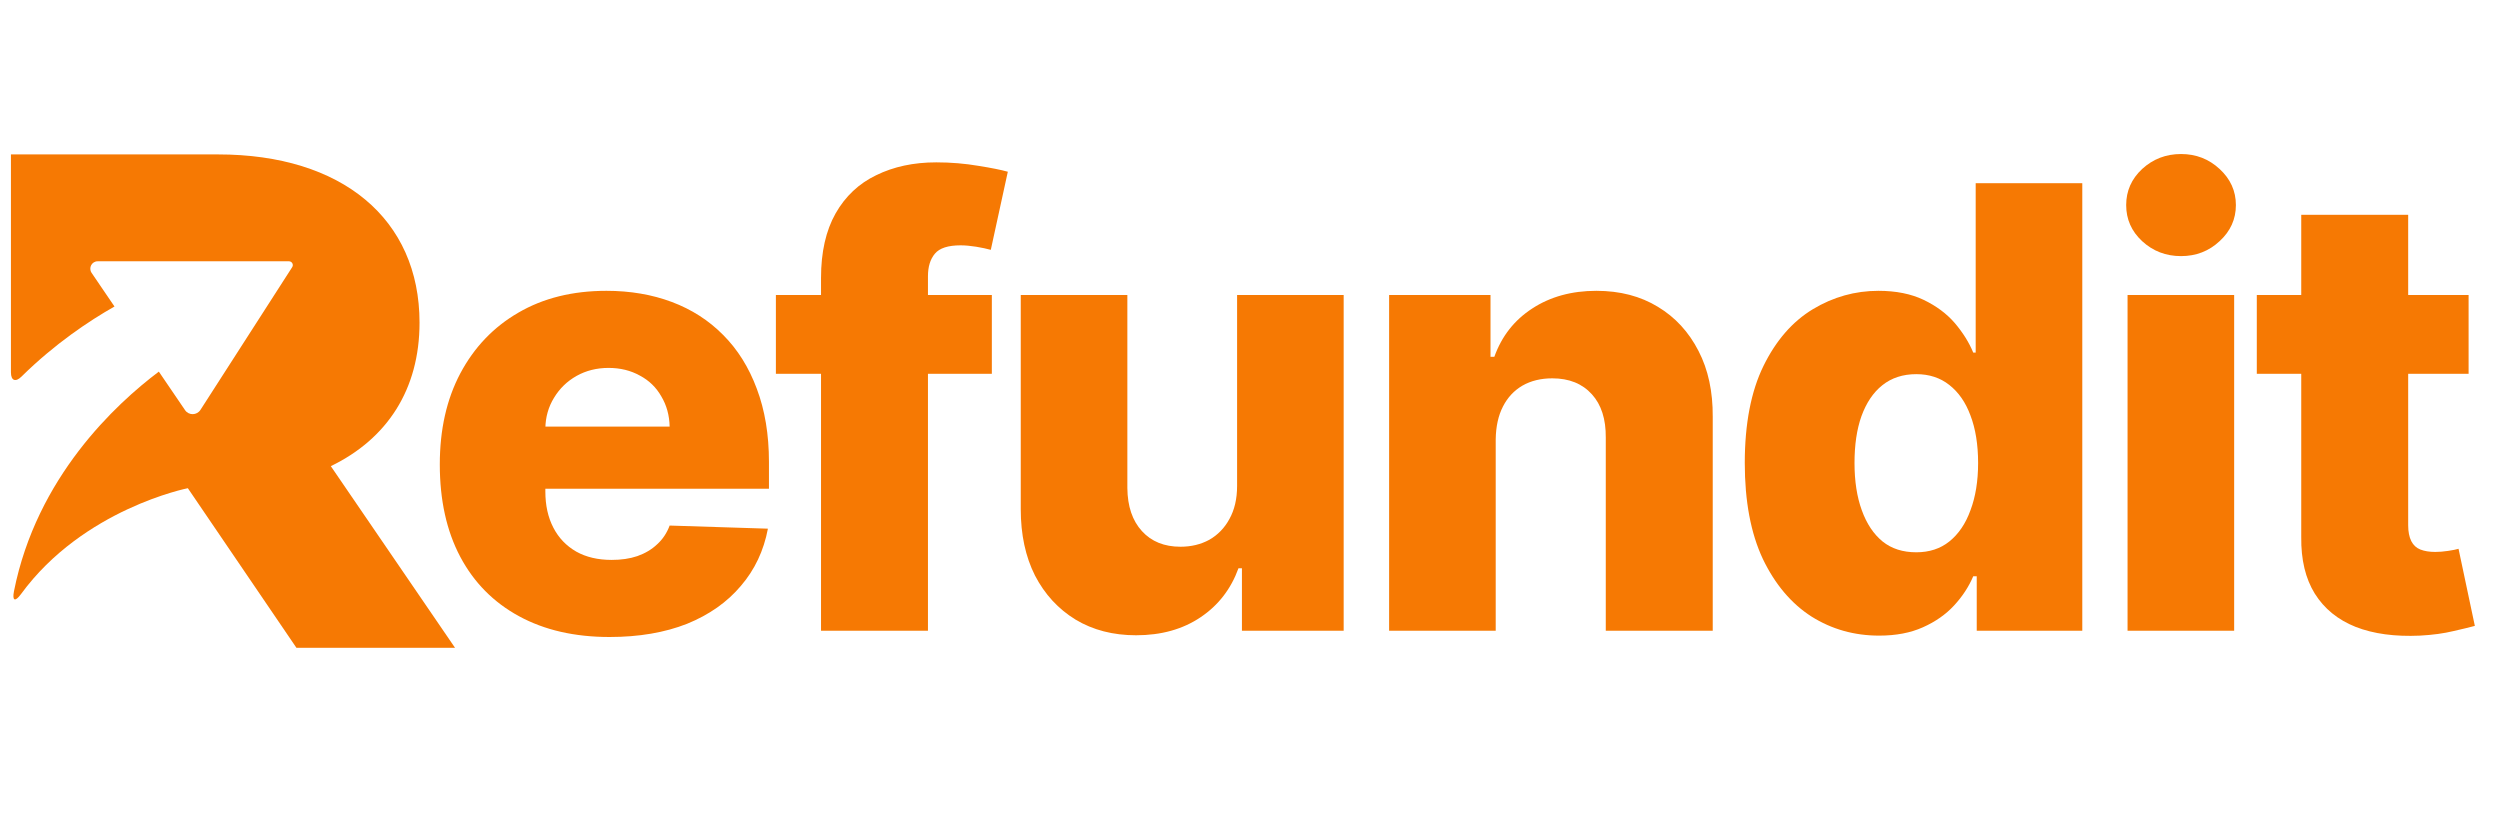
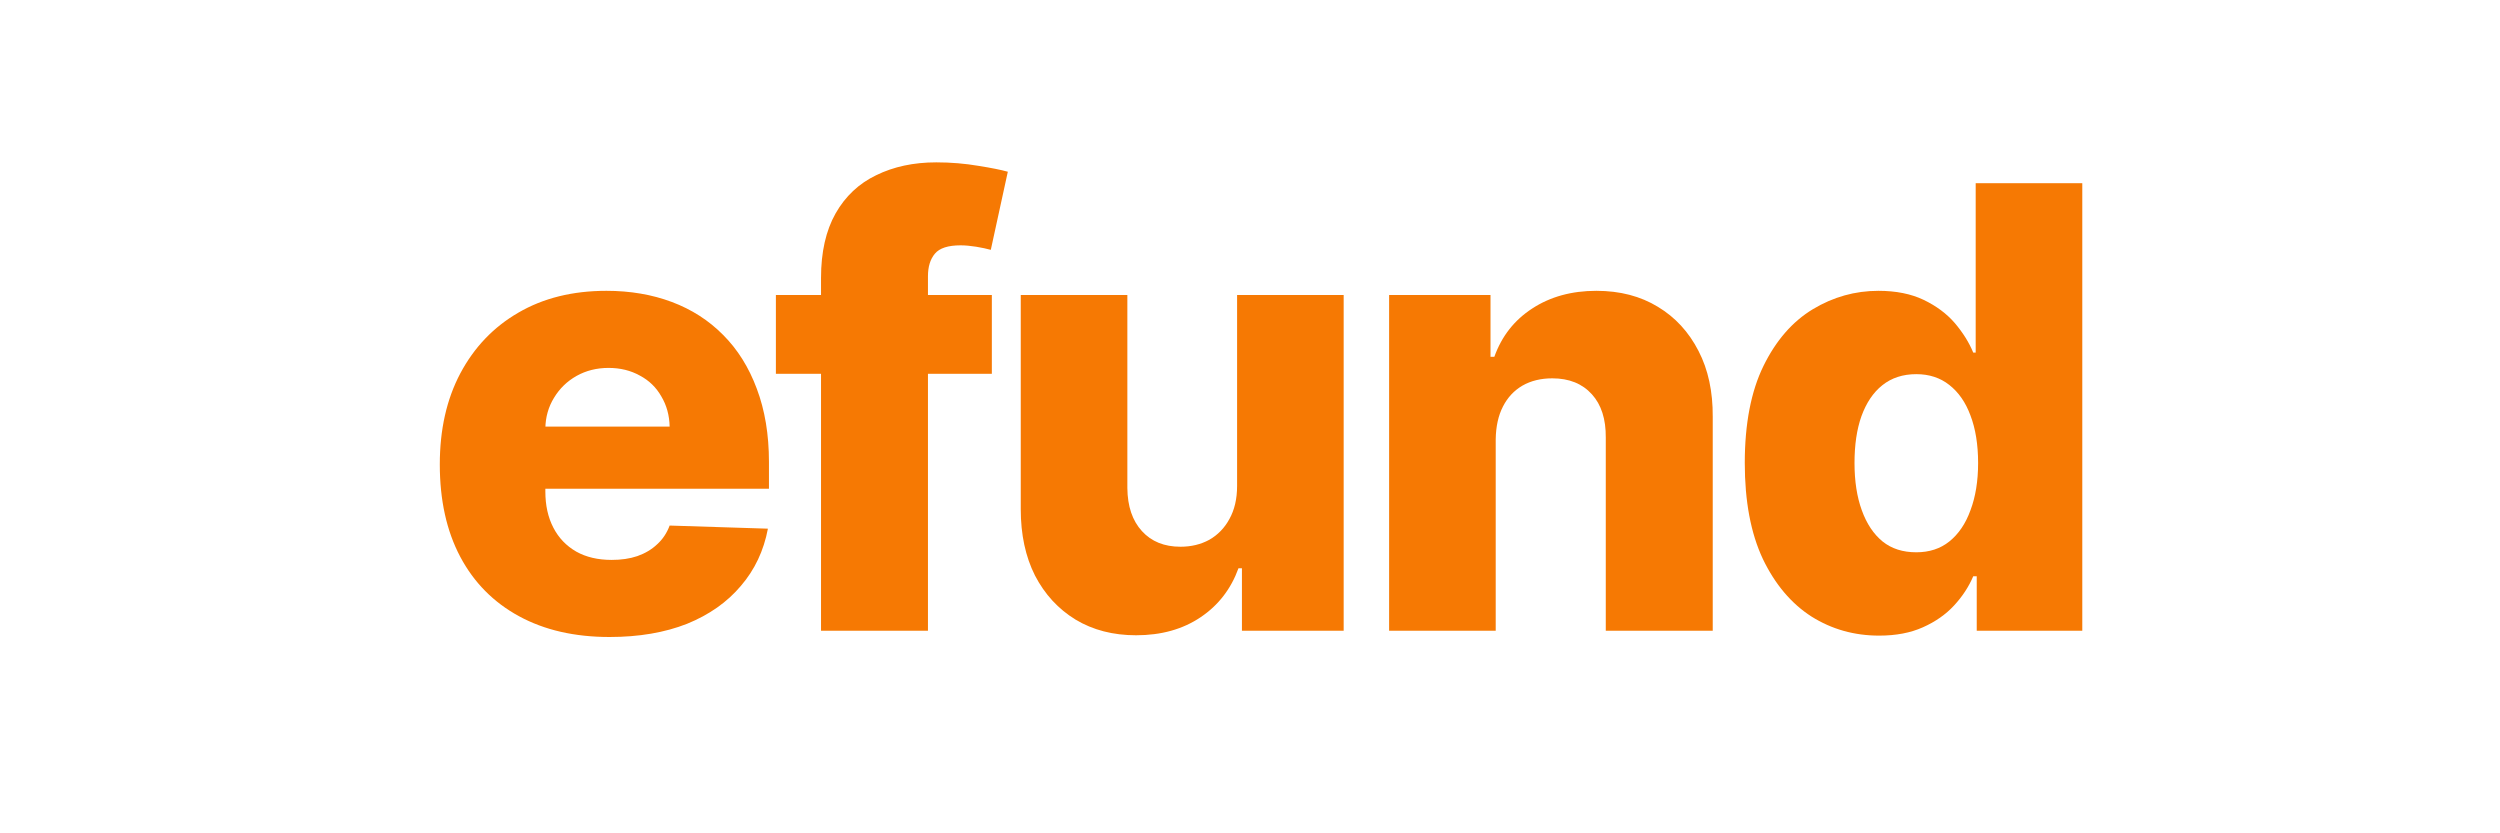
<svg xmlns="http://www.w3.org/2000/svg" width="150" zoomAndPan="magnify" viewBox="0 0 112.5 37.5" height="50" preserveAspectRatio="xMidYMid meet" version="1.2">
  <defs>
    <clipPath id="930672999b">
-       <path d="M 0.492 6.949 L 20.477 6.949 L 20.477 29.152 L 0.492 29.152 Z M 0.492 6.949 " />
-     </clipPath>
+       </clipPath>
    <clipPath id="7f74951c4c">
-       <path d="M 101 9 L 111.512 9 L 111.512 29 L 101 29 Z M 101 9 " />
-     </clipPath>
+       </clipPath>
  </defs>
  <g id="fb631c0178">
    <g clip-rule="nonzero" clip-path="url(#930672999b)">
      <path style=" stroke:none;fill-rule:nonzero;fill:#f67903;fill-opacity:1;" d="M 0.492 6.949 L 0.492 16.758 C 0.492 17.129 0.699 17.211 0.965 16.949 C 2.461 15.473 4.008 14.441 5.152 13.793 L 4.121 12.277 C 3.973 12.055 4.129 11.758 4.395 11.758 L 13.004 11.758 C 13.141 11.758 13.223 11.91 13.148 12.023 L 9.02 18.445 C 8.859 18.695 8.496 18.703 8.328 18.457 L 7.148 16.723 C 5.215 18.176 1.648 21.473 0.629 26.605 C 0.543 27.047 0.68 27.094 0.945 26.734 C 3.75 22.895 8.453 21.969 8.453 21.969 L 13.34 29.152 L 20.477 29.152 L 14.887 20.977 C 17.422 19.75 18.879 17.527 18.879 14.52 C 18.879 9.844 15.383 6.949 9.816 6.949 L 0.492 6.949 " />
    </g>
    <g style="fill:#f67903;fill-opacity:1;">
      <g transform="translate(18.853, 28.384)">
        <path style="stroke:none" d="M 8.578 0.281 C 7.004 0.281 5.645 -0.031 4.5 -0.656 C 3.352 -1.281 2.473 -2.172 1.859 -3.328 C 1.242 -4.492 0.938 -5.879 0.938 -7.484 C 0.938 -9.047 1.242 -10.41 1.859 -11.578 C 2.484 -12.754 3.352 -13.664 4.469 -14.312 C 5.594 -14.969 6.914 -15.297 8.438 -15.297 C 9.508 -15.297 10.488 -15.129 11.375 -14.797 C 12.27 -14.461 13.039 -13.969 13.688 -13.312 C 14.344 -12.656 14.848 -11.848 15.203 -10.891 C 15.566 -9.93 15.75 -8.832 15.75 -7.594 L 15.75 -6.391 L 2.625 -6.391 L 2.625 -9.188 L 11.281 -9.188 C 11.27 -9.695 11.145 -10.148 10.906 -10.547 C 10.676 -10.953 10.352 -11.266 9.938 -11.484 C 9.531 -11.711 9.062 -11.828 8.531 -11.828 C 8 -11.828 7.52 -11.707 7.094 -11.469 C 6.664 -11.227 6.328 -10.898 6.078 -10.484 C 5.828 -10.078 5.695 -9.617 5.688 -9.109 L 5.688 -6.266 C 5.688 -5.648 5.805 -5.109 6.047 -4.641 C 6.285 -4.18 6.629 -3.82 7.078 -3.562 C 7.523 -3.312 8.055 -3.188 8.672 -3.188 C 9.098 -3.188 9.484 -3.242 9.828 -3.359 C 10.18 -3.484 10.477 -3.66 10.719 -3.891 C 10.969 -4.117 11.156 -4.398 11.281 -4.734 L 15.703 -4.594 C 15.516 -3.602 15.109 -2.742 14.484 -2.016 C 13.867 -1.285 13.062 -0.719 12.062 -0.312 C 11.062 0.082 9.898 0.281 8.578 0.281 Z M 8.578 0.281 " />
      </g>
    </g>
    <g style="fill:#f67903;fill-opacity:1;">
      <g transform="translate(34.524, 28.384)">
        <path style="stroke:none" d="M 10.109 -15.109 L 10.109 -11.562 L 0.391 -11.562 L 0.391 -15.109 Z M 2.422 0 L 2.422 -15.875 C 2.422 -17.039 2.641 -18.008 3.078 -18.781 C 3.516 -19.551 4.125 -20.125 4.906 -20.5 C 5.688 -20.883 6.586 -21.078 7.609 -21.078 C 8.273 -21.078 8.906 -21.023 9.5 -20.922 C 10.094 -20.828 10.535 -20.738 10.828 -20.656 L 10.062 -17.141 C 9.883 -17.191 9.664 -17.238 9.406 -17.281 C 9.156 -17.32 8.922 -17.344 8.703 -17.344 C 8.141 -17.344 7.754 -17.219 7.547 -16.969 C 7.336 -16.719 7.234 -16.379 7.234 -15.953 L 7.234 0 Z M 2.422 0 " />
      </g>
    </g>
    <g style="fill:#f67903;fill-opacity:1;">
      <g transform="translate(44.403, 28.384)">
        <path style="stroke:none" d="M 11.266 -6.516 L 11.266 -15.109 L 16.062 -15.109 L 16.062 0 L 11.484 0 L 11.484 -2.812 L 11.328 -2.812 C 10.992 -1.883 10.426 -1.148 9.625 -0.609 C 8.82 -0.066 7.852 0.203 6.719 0.203 C 5.688 0.203 4.781 -0.031 4 -0.5 C 3.219 -0.977 2.609 -1.641 2.172 -2.484 C 1.742 -3.336 1.531 -4.332 1.531 -5.469 L 1.531 -15.109 L 6.328 -15.109 L 6.328 -6.422 C 6.336 -5.598 6.555 -4.953 6.984 -4.484 C 7.41 -4.016 7.988 -3.781 8.719 -3.781 C 9.195 -3.781 9.629 -3.883 10.016 -4.094 C 10.398 -4.312 10.703 -4.625 10.922 -5.031 C 11.148 -5.438 11.266 -5.93 11.266 -6.516 Z M 11.266 -6.516 " />
      </g>
    </g>
    <g style="fill:#f67903;fill-opacity:1;">
      <g transform="translate(60.979, 28.384)">
        <path style="stroke:none" d="M 6.328 -8.609 L 6.328 0 L 1.531 0 L 1.531 -15.109 L 6.094 -15.109 L 6.094 -12.328 L 6.266 -12.328 C 6.598 -13.254 7.164 -13.977 7.969 -14.5 C 8.781 -15.031 9.742 -15.297 10.859 -15.297 C 11.922 -15.297 12.844 -15.055 13.625 -14.578 C 14.406 -14.109 15.016 -13.445 15.453 -12.594 C 15.891 -11.75 16.102 -10.758 16.094 -9.625 L 16.094 0 L 11.281 0 L 11.281 -8.688 C 11.289 -9.52 11.082 -10.172 10.656 -10.641 C 10.227 -11.117 9.633 -11.359 8.875 -11.359 C 8.363 -11.359 7.914 -11.25 7.531 -11.031 C 7.156 -10.812 6.863 -10.5 6.656 -10.094 C 6.445 -9.688 6.336 -9.191 6.328 -8.609 Z M 6.328 -8.609 " />
      </g>
    </g>
    <g style="fill:#f67903;fill-opacity:1;">
      <g transform="translate(77.515, 28.384)">
        <path style="stroke:none" d="M 7.047 0.219 C 5.93 0.219 4.914 -0.066 4 -0.641 C 3.094 -1.223 2.363 -2.086 1.812 -3.234 C 1.27 -4.391 1 -5.828 1 -7.547 C 1 -9.316 1.281 -10.773 1.844 -11.922 C 2.406 -13.066 3.145 -13.914 4.062 -14.469 C 4.977 -15.02 5.961 -15.297 7.016 -15.297 C 7.805 -15.297 8.484 -15.16 9.047 -14.891 C 9.617 -14.617 10.086 -14.27 10.453 -13.844 C 10.816 -13.414 11.094 -12.973 11.281 -12.516 L 11.391 -12.516 L 11.391 -20.141 L 16.188 -20.141 L 16.188 0 L 11.438 0 L 11.438 -2.453 L 11.281 -2.453 C 11.082 -1.984 10.797 -1.547 10.422 -1.141 C 10.047 -0.734 9.578 -0.406 9.016 -0.156 C 8.461 0.094 7.805 0.219 7.047 0.219 Z M 8.719 -3.531 C 9.301 -3.531 9.797 -3.691 10.203 -4.016 C 10.617 -4.348 10.938 -4.816 11.156 -5.422 C 11.383 -6.023 11.5 -6.734 11.5 -7.547 C 11.5 -8.379 11.383 -9.094 11.156 -9.688 C 10.938 -10.281 10.617 -10.738 10.203 -11.062 C 9.797 -11.383 9.301 -11.547 8.719 -11.547 C 8.113 -11.547 7.602 -11.379 7.188 -11.047 C 6.781 -10.723 6.469 -10.258 6.25 -9.656 C 6.039 -9.062 5.938 -8.359 5.938 -7.547 C 5.938 -6.734 6.047 -6.023 6.266 -5.422 C 6.484 -4.816 6.797 -4.348 7.203 -4.016 C 7.609 -3.691 8.113 -3.531 8.719 -3.531 Z M 8.719 -3.531 " />
      </g>
    </g>
    <g style="fill:#f67903;fill-opacity:1;">
      <g transform="translate(94.209, 28.384)">
-         <path style="stroke:none" d="M 1.531 0 L 1.531 -15.109 L 6.328 -15.109 L 6.328 0 Z M 3.938 -16.859 C 3.258 -16.859 2.676 -17.082 2.188 -17.531 C 1.707 -17.977 1.469 -18.52 1.469 -19.156 C 1.469 -19.789 1.707 -20.332 2.188 -20.781 C 2.676 -21.227 3.258 -21.453 3.938 -21.453 C 4.613 -21.453 5.191 -21.227 5.672 -20.781 C 6.16 -20.332 6.406 -19.789 6.406 -19.156 C 6.406 -18.52 6.16 -17.977 5.672 -17.531 C 5.191 -17.082 4.613 -16.859 3.938 -16.859 Z M 3.938 -16.859 " />
-       </g>
+         </g>
    </g>
    <g clip-rule="nonzero" clip-path="url(#7f74951c4c)">
      <g style="fill:#f67903;fill-opacity:1;">
        <g transform="translate(101.04, 28.384)">
          <path style="stroke:none" d="M 10.047 -15.109 L 10.047 -11.562 L 0.516 -11.562 L 0.516 -15.109 Z M 2.516 -18.719 L 7.328 -18.719 L 7.328 -4.75 C 7.328 -4.457 7.375 -4.219 7.469 -4.031 C 7.562 -3.852 7.695 -3.727 7.875 -3.656 C 8.062 -3.582 8.285 -3.547 8.547 -3.547 C 8.723 -3.547 8.914 -3.562 9.125 -3.594 C 9.332 -3.625 9.488 -3.656 9.594 -3.688 L 10.328 -0.219 C 10.098 -0.156 9.773 -0.078 9.359 0.016 C 8.941 0.117 8.441 0.188 7.859 0.219 C 6.734 0.27 5.77 0.141 4.969 -0.172 C 4.164 -0.492 3.551 -0.992 3.125 -1.672 C 2.707 -2.348 2.504 -3.195 2.516 -4.219 Z M 2.516 -18.719 " />
        </g>
      </g>
    </g>
  </g>
</svg>